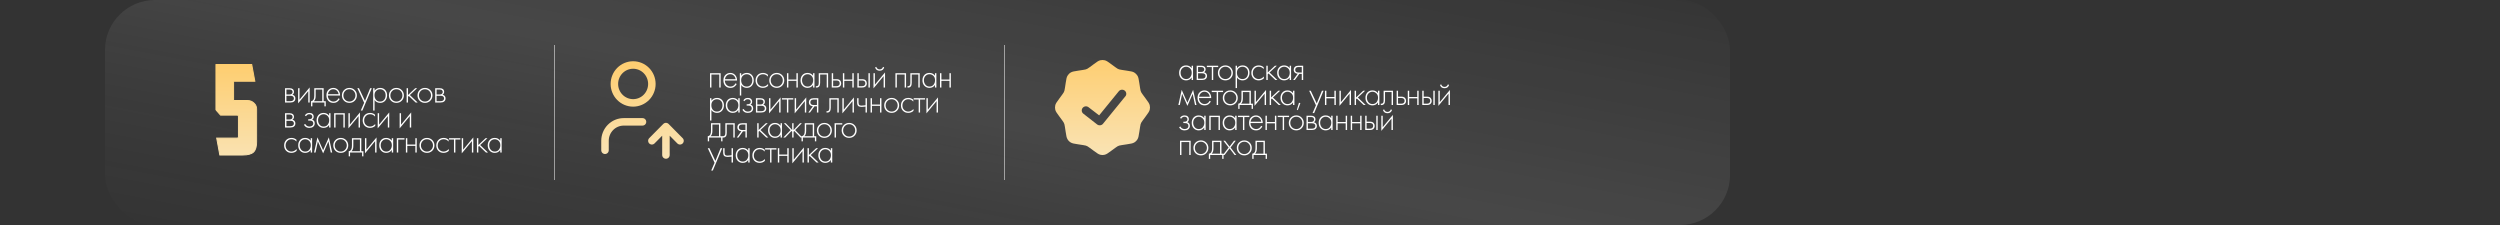
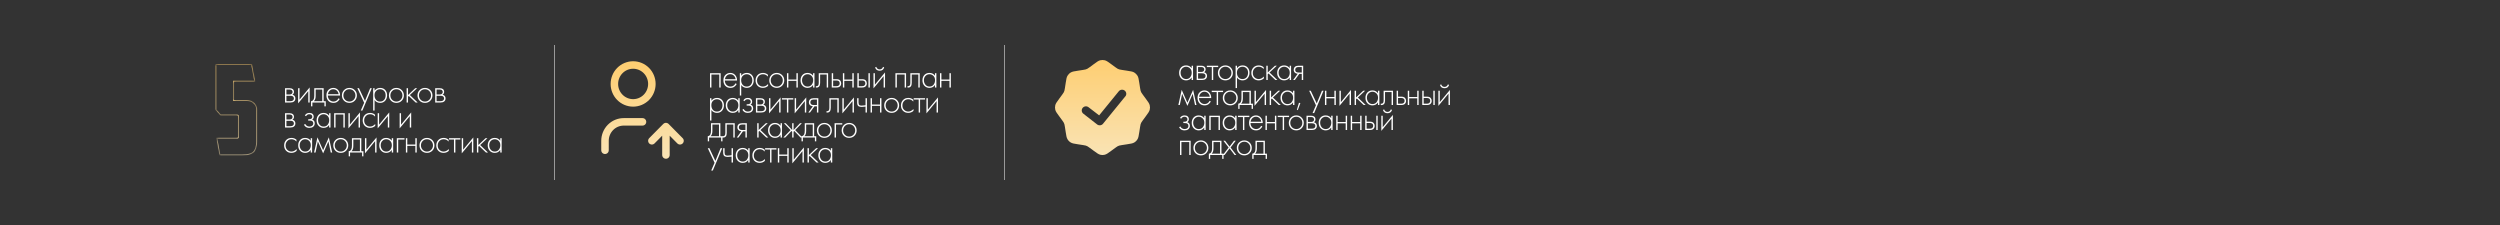
<svg xmlns="http://www.w3.org/2000/svg" width="1000" height="90" viewBox="0 0 1000 90" fill="none">
  <rect x="0" y="0" width="1000" height="90" fill="#333333" stroke="none" />
-   <rect x="42" width="650" height="90" rx="20" fill="url(#paint0_linear_12184_410)" fill-opacity="0.1" />
  <line x1="221.8" y1="72" x2="221.8" y2="18" stroke="white" stroke-opacity="0.5" stroke-width="0.4" />
  <line x1="401.8" y1="72" x2="401.8" y2="18" stroke="white" stroke-opacity="0.5" stroke-width="0.4" />
  <path d="M476.656 27.282V26.288H477.216V32H476.656V30.978C476.143 31.762 475.401 32.154 474.43 32.154C473.655 32.154 472.997 31.879 472.456 31.328C471.915 30.777 471.644 30.049 471.644 29.144C471.644 28.257 471.901 27.539 472.414 26.988C472.927 26.437 473.599 26.162 474.43 26.162C475.382 26.162 476.124 26.535 476.656 27.282ZM474.458 26.694C473.851 26.694 473.329 26.913 472.89 27.352C472.451 27.781 472.232 28.365 472.232 29.102C472.232 29.783 472.433 30.376 472.834 30.88C473.235 31.375 473.781 31.622 474.472 31.622C475.153 31.622 475.69 31.379 476.082 30.894C476.483 30.399 476.684 29.802 476.684 29.102C476.684 28.327 476.455 27.735 475.998 27.324C475.541 26.904 475.027 26.694 474.458 26.694ZM478.667 26.288H480.529C481.061 26.288 481.467 26.4 481.747 26.624C482.083 26.895 482.251 27.259 482.251 27.716C482.251 28.239 482.041 28.635 481.621 28.906C481.882 28.943 482.115 29.051 482.321 29.228C482.647 29.517 482.811 29.9 482.811 30.376C482.811 30.908 482.619 31.319 482.237 31.608C481.901 31.869 481.434 32 480.837 32H478.667V26.288ZM479.227 28.78H480.529C480.874 28.78 481.145 28.701 481.341 28.542C481.574 28.355 481.691 28.103 481.691 27.786C481.691 27.478 481.574 27.231 481.341 27.044C481.154 26.895 480.883 26.82 480.529 26.82H479.227V28.78ZM479.227 31.468H480.837C481.266 31.468 481.593 31.384 481.817 31.216C482.087 31.011 482.223 30.726 482.223 30.362C482.223 30.026 482.097 29.76 481.845 29.564C481.621 29.396 481.285 29.312 480.837 29.312H479.227V31.468ZM484.722 32V26.82H482.734V26.288H487.27V26.82H485.282V32H484.722ZM488.017 27.03C488.596 26.451 489.31 26.162 490.159 26.162C491.009 26.162 491.718 26.451 492.287 27.03C492.866 27.599 493.155 28.309 493.155 29.158C493.155 30.007 492.866 30.721 492.287 31.3C491.718 31.869 491.009 32.154 490.159 32.154C489.31 32.154 488.596 31.869 488.017 31.3C487.448 30.721 487.163 30.007 487.163 29.158C487.163 28.309 487.448 27.599 488.017 27.03ZM488.437 30.908C488.904 31.384 489.478 31.622 490.159 31.622C490.841 31.622 491.41 31.384 491.867 30.908C492.334 30.432 492.567 29.849 492.567 29.158C492.567 28.467 492.334 27.884 491.867 27.408C491.41 26.932 490.841 26.694 490.159 26.694C489.478 26.694 488.904 26.932 488.437 27.408C487.98 27.884 487.751 28.467 487.751 29.158C487.751 29.849 487.98 30.432 488.437 30.908ZM494.801 30.978V35.22H494.241V26.288H494.801V27.282C495.351 26.535 496.098 26.162 497.041 26.162C497.881 26.162 498.553 26.442 499.057 27.002C499.561 27.553 499.813 28.253 499.813 29.102C499.813 29.97 499.556 30.698 499.043 31.286C498.539 31.865 497.862 32.154 497.013 32.154C496.583 32.154 496.196 32.07 495.851 31.902C495.505 31.725 495.267 31.566 495.137 31.426C495.006 31.277 494.894 31.127 494.801 30.978ZM495.361 30.908C495.753 31.384 496.299 31.622 496.999 31.622C497.699 31.622 498.245 31.384 498.637 30.908C499.029 30.432 499.225 29.83 499.225 29.102C499.225 28.346 499.01 27.758 498.581 27.338C498.151 26.909 497.629 26.694 497.013 26.694C496.406 26.694 495.879 26.904 495.431 27.324C494.992 27.744 494.773 28.327 494.773 29.074C494.773 29.811 494.969 30.423 495.361 30.908ZM505.477 26.89V27.632C504.936 27.007 504.278 26.694 503.503 26.694C502.813 26.694 502.243 26.932 501.795 27.408C501.347 27.875 501.123 28.463 501.123 29.172C501.123 29.937 501.361 30.539 501.837 30.978C502.313 31.407 502.859 31.622 503.475 31.622C504.231 31.622 504.922 31.281 505.547 30.6V31.356C504.95 31.888 504.255 32.154 503.461 32.154C502.603 32.154 501.898 31.874 501.347 31.314C500.806 30.745 500.535 30.035 500.535 29.186C500.535 28.318 500.806 27.599 501.347 27.03C501.889 26.451 502.607 26.162 503.503 26.162C504.241 26.162 504.899 26.405 505.477 26.89ZM506.533 26.288H507.093V29.004L509.977 26.288H510.733L507.821 29.004L510.957 32H510.145L507.401 29.382L507.093 29.676V32H506.533V26.288ZM515.871 27.282V26.288H516.431V32H515.871V30.978C515.357 31.762 514.615 32.154 513.645 32.154C512.87 32.154 512.212 31.879 511.671 31.328C511.129 30.777 510.859 30.049 510.859 29.144C510.859 28.257 511.115 27.539 511.629 26.988C512.142 26.437 512.814 26.162 513.645 26.162C514.597 26.162 515.339 26.535 515.871 27.282ZM513.673 26.694C513.066 26.694 512.543 26.913 512.105 27.352C511.666 27.781 511.447 28.365 511.447 29.102C511.447 29.783 511.647 30.376 512.049 30.88C512.45 31.375 512.996 31.622 513.687 31.622C514.368 31.622 514.905 31.379 515.297 30.894C515.698 30.399 515.899 29.802 515.899 29.102C515.899 28.327 515.67 27.735 515.213 27.324C514.755 26.904 514.242 26.694 513.673 26.694ZM517.266 32L519.086 29.508C518.647 29.489 518.274 29.349 517.966 29.088C517.648 28.808 517.49 28.43 517.49 27.954C517.49 27.403 517.662 26.983 518.008 26.694C518.316 26.423 518.768 26.288 519.366 26.288H521.27V32H520.71V29.536H519.73L517.938 32H517.266ZM520.71 29.004V26.82H519.366C518.974 26.82 518.67 26.904 518.456 27.072C518.204 27.287 518.078 27.576 518.078 27.94C518.078 28.295 518.199 28.565 518.442 28.752C518.666 28.92 518.974 29.004 519.366 29.004H520.71ZM471.336 42L472.68 35.938L474.962 41.09L477.244 35.938L478.588 42H478L477.076 37.534L474.962 42.35L472.848 37.534L471.924 42H471.336ZM484.488 39.214H479.602C479.602 39.923 479.821 40.502 480.26 40.95C480.708 41.398 481.244 41.622 481.87 41.622C482.318 41.622 482.714 41.505 483.06 41.272C483.405 41.029 483.671 40.712 483.858 40.32L484.334 40.6C484.119 41.011 483.806 41.375 483.396 41.692C482.985 42 482.462 42.154 481.828 42.154C480.96 42.154 480.274 41.874 479.77 41.314C479.266 40.745 479.014 40.031 479.014 39.172C479.014 38.229 479.284 37.492 479.826 36.96C480.376 36.428 481.03 36.162 481.786 36.162C482.56 36.162 483.204 36.447 483.718 37.016C484.231 37.585 484.488 38.318 484.488 39.214ZM479.644 38.682H483.9C483.825 38.103 483.592 37.627 483.2 37.254C482.817 36.881 482.346 36.694 481.786 36.694C481.216 36.694 480.736 36.885 480.344 37.268C479.952 37.641 479.718 38.113 479.644 38.682ZM486.677 42V36.82H484.689V36.288H489.225V36.82H487.237V42H486.677ZM489.972 37.03C490.551 36.451 491.265 36.162 492.114 36.162C492.964 36.162 493.673 36.451 494.242 37.03C494.821 37.599 495.11 38.309 495.11 39.158C495.11 40.007 494.821 40.721 494.242 41.3C493.673 41.869 492.964 42.154 492.114 42.154C491.265 42.154 490.551 41.869 489.972 41.3C489.403 40.721 489.118 40.007 489.118 39.158C489.118 38.309 489.403 37.599 489.972 37.03ZM490.392 40.908C490.859 41.384 491.433 41.622 492.114 41.622C492.796 41.622 493.365 41.384 493.822 40.908C494.289 40.432 494.522 39.849 494.522 39.158C494.522 38.467 494.289 37.884 493.822 37.408C493.365 36.932 492.796 36.694 492.114 36.694C491.433 36.694 490.859 36.932 490.392 37.408C489.935 37.884 489.706 38.467 489.706 39.158C489.706 39.849 489.935 40.432 490.392 40.908ZM496.588 36.288H500.34V41.468H501.18V43.54H500.648V42H495.832V43.54H495.3V41.468C495.766 41.44 496.116 41.188 496.35 40.712C496.508 40.385 496.588 39.872 496.588 39.172V36.288ZM499.78 41.468V36.82H497.148V39.34C497.148 40.348 496.905 41.057 496.42 41.468H499.78ZM501.802 36.288H502.362V40.866L506.422 35.966V42H505.862V37.45L501.802 42.35V36.288ZM507.873 36.288H508.433V39.004L511.317 36.288H512.073L509.161 39.004L512.297 42H511.485L508.741 39.382L508.433 39.676V42H507.873V36.288ZM517.211 37.282V36.288H517.771V42H517.211V40.978C516.697 41.762 515.955 42.154 514.985 42.154C514.21 42.154 513.552 41.879 513.011 41.328C512.469 40.777 512.199 40.049 512.199 39.144C512.199 38.257 512.455 37.539 512.969 36.988C513.482 36.437 514.154 36.162 514.985 36.162C515.937 36.162 516.679 36.535 517.211 37.282ZM515.013 36.694C514.406 36.694 513.883 36.913 513.445 37.352C513.006 37.781 512.787 38.365 512.787 39.102C512.787 39.783 512.987 40.376 513.389 40.88C513.79 41.375 514.336 41.622 515.027 41.622C515.708 41.622 516.245 41.379 516.637 40.894C517.038 40.399 517.239 39.802 517.239 39.102C517.239 38.327 517.01 37.735 516.553 37.324C516.095 36.904 515.582 36.694 515.013 36.694ZM518.745 43.918L519.585 41.09L520.145 41.258L519.109 44.058L518.745 43.918ZM525.03 45.22L526.374 42.098L523.658 36.288H524.302L526.696 41.37L528.782 36.288H529.426L525.674 45.22H525.03ZM529.983 42V36.288H530.543V38.808H533.763V36.288H534.323V42H533.763V39.34H530.543V42H529.983ZM535.78 36.288H536.34V40.866L540.4 35.966V42H539.84V37.45L535.78 42.35V36.288ZM541.851 36.288H542.411V39.004L545.295 36.288H546.051L543.139 39.004L546.275 42H545.463L542.719 39.382L542.411 39.676V42H541.851V36.288ZM551.189 37.282V36.288H551.749V42H551.189V40.978C550.676 41.762 549.934 42.154 548.963 42.154C548.188 42.154 547.53 41.879 546.989 41.328C546.448 40.777 546.177 40.049 546.177 39.144C546.177 38.257 546.434 37.539 546.947 36.988C547.46 36.437 548.132 36.162 548.963 36.162C549.915 36.162 550.657 36.535 551.189 37.282ZM548.991 36.694C548.384 36.694 547.862 36.913 547.423 37.352C546.984 37.781 546.765 38.365 546.765 39.102C546.765 39.783 546.966 40.376 547.367 40.88C547.768 41.375 548.314 41.622 549.005 41.622C549.686 41.622 550.223 41.379 550.615 40.894C551.016 40.399 551.217 39.802 551.217 39.102C551.217 38.327 550.988 37.735 550.531 37.324C550.074 36.904 549.56 36.694 548.991 36.694ZM557.204 36.288V42H556.644V36.82H554.012V40.124C554.012 40.749 553.9 41.211 553.676 41.51C553.424 41.855 553.06 42.028 552.584 42.028C552.528 42.028 552.434 42.019 552.304 42V41.468C552.397 41.487 552.467 41.496 552.514 41.496C552.831 41.496 553.078 41.37 553.256 41.118C553.386 40.913 553.452 40.581 553.452 40.124V36.288H557.204ZM558.655 36.288H559.215V38.668H560.573C561.227 38.668 561.712 38.845 562.029 39.2C562.3 39.499 562.435 39.877 562.435 40.334C562.435 40.847 562.267 41.258 561.931 41.566C561.623 41.855 561.166 42 560.559 42H558.655V36.288ZM559.215 41.468H560.559C560.951 41.468 561.25 41.379 561.455 41.202C561.717 40.987 561.847 40.698 561.847 40.334C561.847 39.951 561.712 39.657 561.441 39.452C561.217 39.284 560.914 39.2 560.531 39.2H559.215V41.468ZM563.113 42V36.288H563.673V38.808H566.893V36.288H567.453V42H566.893V39.34H563.673V42H563.113ZM568.91 36.288H569.47V38.668H570.828C571.482 38.668 571.967 38.845 572.284 39.2C572.555 39.499 572.69 39.877 572.69 40.334C572.69 40.847 572.522 41.258 572.186 41.566C571.878 41.855 571.421 42 570.814 42H568.91V36.288ZM569.47 41.468H570.814C571.206 41.468 571.505 41.379 571.71 41.202C571.972 40.987 572.102 40.698 572.102 40.334C572.102 39.951 571.967 39.657 571.696 39.452C571.472 39.284 571.169 39.2 570.786 39.2H569.47V41.468ZM573.334 36.288H573.894V42H573.334V36.288ZM575.35 36.288H575.91V40.866L579.97 35.966V42H579.41V37.45L575.35 42.35V36.288ZM575.994 33.978L576.47 33.74C576.545 34.029 576.699 34.272 576.932 34.468C577.175 34.664 577.469 34.762 577.814 34.762C578.16 34.762 578.449 34.664 578.682 34.468C578.925 34.272 579.084 34.029 579.158 33.74L579.634 33.978C579.354 34.855 578.748 35.294 577.814 35.294C576.881 35.294 576.274 34.855 575.994 33.978ZM472.47 47.492L472.008 47.17C472.4 46.498 473.002 46.162 473.814 46.162C474.365 46.162 474.785 46.297 475.074 46.568C475.382 46.839 475.536 47.207 475.536 47.674C475.536 48.234 475.317 48.631 474.878 48.864C475.13 48.92 475.354 49.046 475.55 49.242C475.821 49.513 475.956 49.877 475.956 50.334C475.956 50.922 475.732 51.389 475.284 51.734C474.911 52.014 474.425 52.154 473.828 52.154C473.212 52.154 472.713 52.009 472.33 51.72C472.022 51.468 471.793 51.193 471.644 50.894L472.148 50.572C472.288 50.88 472.489 51.123 472.75 51.3C473.039 51.515 473.399 51.622 473.828 51.622C474.304 51.622 474.668 51.515 474.92 51.3C475.219 51.057 475.368 50.731 475.368 50.32C475.368 49.956 475.237 49.676 474.976 49.48C474.752 49.312 474.402 49.228 473.926 49.228H473.338V48.696H473.772C474.136 48.696 474.421 48.617 474.626 48.458C474.859 48.271 474.976 48.029 474.976 47.73C474.976 47.431 474.878 47.184 474.682 46.988C474.467 46.792 474.173 46.694 473.8 46.694C473.203 46.694 472.759 46.96 472.47 47.492ZM481.701 47.282V46.288H482.261V52H481.701V50.978C481.188 51.762 480.446 52.154 479.475 52.154C478.701 52.154 478.043 51.879 477.501 51.328C476.96 50.777 476.689 50.049 476.689 49.144C476.689 48.257 476.946 47.539 477.459 46.988C477.973 46.437 478.645 46.162 479.475 46.162C480.427 46.162 481.169 46.535 481.701 47.282ZM479.503 46.694C478.897 46.694 478.374 46.913 477.935 47.352C477.497 47.781 477.277 48.365 477.277 49.102C477.277 49.783 477.478 50.376 477.879 50.88C478.281 51.375 478.827 51.622 479.517 51.622C480.199 51.622 480.735 51.379 481.127 50.894C481.529 50.399 481.729 49.802 481.729 49.102C481.729 48.327 481.501 47.735 481.043 47.324C480.586 46.904 480.073 46.694 479.503 46.694ZM483.712 52V46.288H487.968V52H487.408V46.82H484.272V52H483.712ZM494.076 47.282V46.288H494.636V52H494.076V50.978C493.562 51.762 492.82 52.154 491.85 52.154C491.075 52.154 490.417 51.879 489.876 51.328C489.334 50.777 489.064 50.049 489.064 49.144C489.064 48.257 489.32 47.539 489.834 46.988C490.347 46.437 491.019 46.162 491.85 46.162C492.802 46.162 493.544 46.535 494.076 47.282ZM491.878 46.694C491.271 46.694 490.748 46.913 490.31 47.352C489.871 47.781 489.652 48.365 489.652 49.102C489.652 49.783 489.852 50.376 490.254 50.88C490.655 51.375 491.201 51.622 491.892 51.622C492.573 51.622 493.11 51.379 493.502 50.894C493.903 50.399 494.104 49.802 494.104 49.102C494.104 48.327 493.875 47.735 493.418 47.324C492.96 46.904 492.447 46.694 491.878 46.694ZM497.178 52V46.82H495.19V46.288H499.726V46.82H497.738V52H497.178ZM505.093 49.214H500.207C500.207 49.923 500.427 50.502 500.865 50.95C501.313 51.398 501.85 51.622 502.475 51.622C502.923 51.622 503.32 51.505 503.665 51.272C504.011 51.029 504.277 50.712 504.463 50.32L504.939 50.6C504.725 51.011 504.412 51.375 504.001 51.692C503.591 52 503.068 52.154 502.433 52.154C501.565 52.154 500.879 51.874 500.375 51.314C499.871 50.745 499.619 50.031 499.619 49.172C499.619 48.229 499.89 47.492 500.431 46.96C500.982 46.428 501.635 46.162 502.391 46.162C503.166 46.162 503.81 46.447 504.323 47.016C504.837 47.585 505.093 48.318 505.093 49.214ZM500.249 48.682H504.505C504.431 48.103 504.197 47.627 503.805 47.254C503.423 46.881 502.951 46.694 502.391 46.694C501.822 46.694 501.341 46.885 500.949 47.268C500.557 47.641 500.324 48.113 500.249 48.682ZM506.191 52V46.288H506.751V48.808H509.971V46.288H510.531V52H509.971V49.34H506.751V52H506.191ZM513.08 52V46.82H511.092V46.288H515.628V46.82H513.64V52H513.08ZM516.375 47.03C516.954 46.451 517.668 46.162 518.517 46.162C519.367 46.162 520.076 46.451 520.645 47.03C521.224 47.599 521.513 48.309 521.513 49.158C521.513 50.007 521.224 50.721 520.645 51.3C520.076 51.869 519.367 52.154 518.517 52.154C517.668 52.154 516.954 51.869 516.375 51.3C515.806 50.721 515.521 50.007 515.521 49.158C515.521 48.309 515.806 47.599 516.375 47.03ZM516.795 50.908C517.262 51.384 517.836 51.622 518.517 51.622C519.199 51.622 519.768 51.384 520.225 50.908C520.692 50.432 520.925 49.849 520.925 49.158C520.925 48.467 520.692 47.884 520.225 47.408C519.768 46.932 519.199 46.694 518.517 46.694C517.836 46.694 517.262 46.932 516.795 47.408C516.338 47.884 516.109 48.467 516.109 49.158C516.109 49.849 516.338 50.432 516.795 50.908ZM522.599 46.288H524.461C524.993 46.288 525.399 46.4 525.679 46.624C526.015 46.895 526.183 47.259 526.183 47.716C526.183 48.239 525.973 48.635 525.553 48.906C525.814 48.943 526.048 49.051 526.253 49.228C526.58 49.517 526.743 49.9 526.743 50.376C526.743 50.908 526.552 51.319 526.169 51.608C525.833 51.869 525.366 52 524.769 52H522.599V46.288ZM523.159 48.78H524.461C524.806 48.78 525.077 48.701 525.273 48.542C525.506 48.355 525.623 48.103 525.623 47.786C525.623 47.478 525.506 47.231 525.273 47.044C525.086 46.895 524.816 46.82 524.461 46.82H523.159V48.78ZM523.159 51.468H524.769C525.198 51.468 525.525 51.384 525.749 51.216C526.02 51.011 526.155 50.726 526.155 50.362C526.155 50.026 526.029 49.76 525.777 49.564C525.553 49.396 525.217 49.312 524.769 49.312H523.159V51.468ZM532.484 47.282V46.288H533.044V52H532.484V50.978C531.97 51.762 531.228 52.154 530.258 52.154C529.483 52.154 528.825 51.879 528.284 51.328C527.742 50.777 527.472 50.049 527.472 49.144C527.472 48.257 527.728 47.539 528.242 46.988C528.755 46.437 529.427 46.162 530.258 46.162C531.21 46.162 531.952 46.535 532.484 47.282ZM530.286 46.694C529.679 46.694 529.156 46.913 528.718 47.352C528.279 47.781 528.06 48.365 528.06 49.102C528.06 49.783 528.26 50.376 528.662 50.88C529.063 51.375 529.609 51.622 530.3 51.622C530.981 51.622 531.518 51.379 531.91 50.894C532.311 50.399 532.512 49.802 532.512 49.102C532.512 48.327 532.283 47.735 531.826 47.324C531.368 46.904 530.855 46.694 530.286 46.694ZM534.494 52V46.288H535.054V48.808H538.274V46.288H538.834V52H538.274V49.34H535.054V52H534.494ZM540.292 52V46.288H540.852V48.808H544.072V46.288H544.632V52H544.072V49.34H540.852V52H540.292ZM546.089 46.288H546.649V48.668H548.007C548.661 48.668 549.146 48.845 549.463 49.2C549.734 49.499 549.869 49.877 549.869 50.334C549.869 50.847 549.701 51.258 549.365 51.566C549.057 51.855 548.6 52 547.993 52H546.089V46.288ZM546.649 51.468H547.993C548.385 51.468 548.684 51.379 548.889 51.202C549.151 50.987 549.281 50.698 549.281 50.334C549.281 49.951 549.146 49.657 548.875 49.452C548.651 49.284 548.348 49.2 547.965 49.2H546.649V51.468ZM550.513 46.288H551.073V52H550.513V46.288ZM552.529 46.288H553.089V50.866L557.149 45.966V52H556.589V47.45L552.529 52.35V46.288ZM553.173 43.978L553.649 43.74C553.724 44.029 553.878 44.272 554.111 44.468C554.354 44.664 554.648 44.762 554.993 44.762C555.339 44.762 555.628 44.664 555.861 44.468C556.104 44.272 556.263 44.029 556.337 43.74L556.813 43.978C556.533 44.855 555.927 45.294 554.993 45.294C554.06 45.294 553.453 44.855 553.173 43.978ZM472.008 62V56.288H476.264V62H475.704V56.82H472.568V62H472.008ZM478.213 57.03C478.792 56.451 479.506 56.162 480.355 56.162C481.205 56.162 481.914 56.451 482.483 57.03C483.062 57.599 483.351 58.309 483.351 59.158C483.351 60.007 483.062 60.721 482.483 61.3C481.914 61.869 481.205 62.154 480.355 62.154C479.506 62.154 478.792 61.869 478.213 61.3C477.644 60.721 477.359 60.007 477.359 59.158C477.359 58.309 477.644 57.599 478.213 57.03ZM478.633 60.908C479.1 61.384 479.674 61.622 480.355 61.622C481.037 61.622 481.606 61.384 482.063 60.908C482.53 60.432 482.763 59.849 482.763 59.158C482.763 58.467 482.53 57.884 482.063 57.408C481.606 56.932 481.037 56.694 480.355 56.694C479.674 56.694 479.1 56.932 478.633 57.408C478.176 57.884 477.947 58.467 477.947 59.158C477.947 59.849 478.176 60.432 478.633 60.908ZM484.829 56.288H488.581V61.468H489.421V63.54H488.889V62H484.073V63.54H483.541V61.468C484.007 61.44 484.357 61.188 484.591 60.712C484.749 60.385 484.829 59.872 484.829 59.172V56.288ZM488.021 61.468V56.82H485.389V59.34C485.389 60.348 485.146 61.057 484.661 61.468H488.021ZM489.147 62L491.457 59.004L489.343 56.288H490.029L491.835 58.64L493.613 56.288H494.299L492.227 59.004L494.523 62H493.837L491.835 59.368L489.833 62H489.147ZM495.578 57.03C496.157 56.451 496.871 56.162 497.72 56.162C498.57 56.162 499.279 56.451 499.848 57.03C500.427 57.599 500.716 58.309 500.716 59.158C500.716 60.007 500.427 60.721 499.848 61.3C499.279 61.869 498.57 62.154 497.72 62.154C496.871 62.154 496.157 61.869 495.578 61.3C495.009 60.721 494.724 60.007 494.724 59.158C494.724 58.309 495.009 57.599 495.578 57.03ZM495.998 60.908C496.465 61.384 497.039 61.622 497.72 61.622C498.402 61.622 498.971 61.384 499.428 60.908C499.895 60.432 500.128 59.849 500.128 59.158C500.128 58.467 499.895 57.884 499.428 57.408C498.971 56.932 498.402 56.694 497.72 56.694C497.039 56.694 496.465 56.932 495.998 57.408C495.541 57.884 495.312 58.467 495.312 59.158C495.312 59.849 495.541 60.432 495.998 60.908ZM502.194 56.288H505.946V61.468H506.786V63.54H506.254V62H501.438V63.54H500.906V61.468C501.372 61.44 501.722 61.188 501.956 60.712C502.114 60.385 502.194 59.872 502.194 59.172V56.288ZM505.386 61.468V56.82H502.754V59.34C502.754 60.348 502.511 61.057 502.026 61.468H505.386Z" fill="white" />
  <path fill-rule="evenodd" clip-rule="evenodd" d="M437.473 25.695L435.864 26.876C435.581 27.102 435.28 27.307 434.966 27.487C434.754 27.6 434.532 27.692 434.302 27.763C434.043 27.841 433.775 27.882 433.235 27.965L431.262 28.267C429.705 28.505 428.925 28.626 428.314 28.989C427.767 29.31 427.313 29.767 426.99 30.313C426.626 30.931 426.507 31.711 426.267 33.261L425.965 35.233C425.882 35.773 425.842 36.044 425.763 36.303C425.692 36.533 425.6 36.753 425.488 36.964C425.359 37.202 425.2 37.422 424.877 37.862L423.695 39.471C422.763 40.741 422.297 41.375 422.117 42.062C421.961 42.676 421.961 43.319 422.117 43.933C422.295 44.627 422.763 45.264 423.695 46.524L424.877 48.133C425.2 48.572 425.362 48.794 425.488 49.031C425.599 49.243 425.691 49.465 425.763 49.697C425.842 49.953 425.882 50.222 425.965 50.762L426.267 52.734C426.505 54.291 426.626 55.068 426.99 55.682C427.311 56.228 427.767 56.685 428.314 57.006C428.932 57.369 429.712 57.488 431.262 57.728L433.235 58.03C433.775 58.113 434.046 58.156 434.302 58.234C434.532 58.304 434.753 58.396 434.966 58.51C435.203 58.636 435.424 58.795 435.864 59.121L437.473 60.302C438.743 61.234 439.378 61.7 440.065 61.881C440.678 62.04 441.322 62.04 441.935 61.881C442.63 61.7 443.267 61.234 444.527 60.302L446.136 59.121C446.576 58.798 446.797 58.636 447.034 58.51C447.247 58.396 447.468 58.304 447.698 58.234C447.957 58.156 448.225 58.116 448.765 58.03L450.738 57.728C452.295 57.49 453.073 57.372 453.686 57.006C454.233 56.685 454.689 56.228 455.01 55.682C455.374 55.064 455.493 54.284 455.733 52.734L456.035 50.762C456.118 50.222 456.158 49.953 456.237 49.694C456.308 49.465 456.4 49.243 456.512 49.031C456.641 48.794 456.8 48.572 457.123 48.133L458.305 46.524C459.237 45.254 459.703 44.622 459.883 43.933C460.039 43.319 460.039 42.676 459.883 42.062C459.705 41.368 459.237 40.731 458.305 39.471L457.123 37.862C456.897 37.579 456.693 37.278 456.512 36.964C456.4 36.752 456.307 36.53 456.237 36.301C456.142 35.951 456.075 35.594 456.035 35.233L455.733 33.261C455.495 31.704 455.374 30.924 455.01 30.313C454.686 29.769 454.231 29.314 453.686 28.989C453.068 28.626 452.288 28.507 450.738 28.267L448.765 27.965C448.405 27.925 448.048 27.857 447.698 27.763C447.468 27.694 447.246 27.601 447.034 27.487C446.72 27.307 446.419 27.102 446.136 26.876L444.527 25.695C443.257 24.763 442.622 24.297 441.935 24.117C441.322 23.961 440.678 23.961 440.065 24.117C439.37 24.297 438.733 24.763 437.473 25.695ZM450.144 38.554C450.281 38.386 450.384 38.193 450.445 37.984C450.507 37.776 450.526 37.558 450.502 37.342C450.477 37.127 450.41 36.918 450.303 36.729C450.197 36.54 450.054 36.374 449.882 36.241C449.533 35.968 449.092 35.842 448.651 35.89C448.211 35.938 447.806 36.156 447.524 36.498L439.656 46.148L435.448 42.916C435.104 42.636 434.665 42.501 434.224 42.541C433.782 42.58 433.374 42.791 433.085 43.127C432.944 43.292 432.838 43.483 432.772 43.69C432.706 43.897 432.683 44.115 432.703 44.331C432.723 44.547 432.786 44.757 432.888 44.948C432.991 45.139 433.13 45.308 433.299 45.444L438.814 49.747C439.162 50.03 439.609 50.164 440.055 50.119C440.502 50.075 440.913 49.855 441.198 49.509L450.137 38.528L450.144 38.554Z" fill="url(#paint1_linear_12184_410)" />
  <mask id="path-6-outside-1_12184_410" maskUnits="userSpaceOnUse" x="86" y="25" width="17" height="38" fill="black">
-     <rect fill="white" x="86" y="25" width="17" height="38" />
    <path d="M87.932 62L86.682 55.25H94.782C95.182 55.25 95.382 55.067 95.382 54.7V46.55C95.382 46.217 95.215 46.05 94.882 46.05H88.232L86.332 43.9V25.8H100.682L101.932 32.5H93.432V40.2H98.882C99.982 40.2 100.882 40.55 101.582 41.25C102.315 41.917 102.682 42.733 102.682 43.7V56.55C102.682 58.55 102.265 59.967 101.432 60.8C100.599 61.6 99.149 62 97.082 62H87.932Z" />
  </mask>
-   <path d="M87.932 62L86.682 55.25H94.782C95.182 55.25 95.382 55.067 95.382 54.7V46.55C95.382 46.217 95.215 46.05 94.882 46.05H88.232L86.332 43.9V25.8H100.682L101.932 32.5H93.432V40.2H98.882C99.982 40.2 100.882 40.55 101.582 41.25C102.315 41.917 102.682 42.733 102.682 43.7V56.55C102.682 58.55 102.265 59.967 101.432 60.8C100.599 61.6 99.149 62 97.082 62H87.932Z" fill="url(#paint2_linear_12184_410)" />
  <path d="M87.932 62L87.735 62.036L87.766 62.2H87.932V62ZM86.682 55.25V55.05H86.442L86.485 55.286L86.682 55.25ZM88.232 46.05L88.082 46.182L88.142 46.25H88.232V46.05ZM86.332 43.9H86.132V43.976L86.182 44.032L86.332 43.9ZM86.332 25.8V25.6H86.132V25.8H86.332ZM100.682 25.8L100.879 25.763L100.848 25.6H100.682V25.8ZM101.932 32.5V32.7H102.173L102.129 32.463L101.932 32.5ZM93.432 32.5V32.3H93.232V32.5H93.432ZM93.432 40.2H93.232V40.4H93.432V40.2ZM101.582 41.25L101.44 41.392L101.447 41.398L101.582 41.25ZM101.432 60.8L101.571 60.944L101.573 60.941L101.432 60.8ZM87.932 62L88.129 61.964L86.879 55.214L86.682 55.25L86.485 55.286L87.735 62.036L87.932 62ZM86.682 55.25V55.45H94.782V55.25V55.05H86.682V55.25ZM94.782 55.25V55.45C95.009 55.45 95.216 55.398 95.367 55.26C95.522 55.118 95.582 54.919 95.582 54.7H95.382H95.182C95.182 54.848 95.142 54.923 95.097 54.965C95.048 55.01 94.955 55.05 94.782 55.05V55.25ZM95.382 54.7H95.582V46.55H95.382H95.182V54.7H95.382ZM95.382 46.55H95.582C95.582 46.352 95.532 46.168 95.398 46.034C95.264 45.9 95.079 45.85 94.882 45.85V46.05V46.25C95.018 46.25 95.083 46.284 95.116 46.316C95.148 46.349 95.182 46.414 95.182 46.55H95.382ZM94.882 46.05V45.85H88.232V46.05V46.25H94.882V46.05ZM88.232 46.05L88.382 45.918L86.482 43.768L86.332 43.9L86.182 44.032L88.082 46.182L88.232 46.05ZM86.332 43.9H86.532V25.8H86.332H86.132V43.9H86.332ZM86.332 25.8V26H100.682V25.8V25.6H86.332V25.8ZM100.682 25.8L100.485 25.837L101.735 32.537L101.932 32.5L102.129 32.463L100.879 25.763L100.682 25.8ZM101.932 32.5V32.3H93.432V32.5V32.7H101.932V32.5ZM93.432 32.5H93.232V40.2H93.432H93.632V32.5H93.432ZM93.432 40.2V40.4H98.882V40.2V40H93.432V40.2ZM98.882 40.2V40.4C99.935 40.4 100.782 40.733 101.441 41.391L101.582 41.25L101.723 41.109C100.982 40.367 100.029 40 98.882 40V40.2ZM101.582 41.25L101.447 41.398C102.14 42.028 102.482 42.791 102.482 43.7H102.682H102.882C102.882 42.675 102.49 41.806 101.717 41.102L101.582 41.25ZM102.682 43.7H102.482V56.55H102.682H102.882V43.7H102.682ZM102.682 56.55H102.482C102.482 58.532 102.068 59.882 101.291 60.659L101.432 60.8L101.573 60.941C102.463 60.052 102.882 58.568 102.882 56.55H102.682ZM101.432 60.8L101.294 60.656C100.518 61.401 99.134 61.8 97.082 61.8V62V62.2C99.163 62.2 100.68 61.799 101.571 60.944L101.432 60.8ZM97.082 62V61.8H87.932V62V62.2H97.082V62Z" fill="url(#paint3_linear_12184_410)" mask="url(#path-6-outside-1_12184_410)" />
  <path d="M114.008 35.288H115.87C116.402 35.288 116.808 35.4 117.088 35.624C117.424 35.895 117.592 36.259 117.592 36.716C117.592 37.239 117.382 37.635 116.962 37.906C117.223 37.943 117.457 38.051 117.662 38.228C117.989 38.517 118.152 38.9 118.152 39.376C118.152 39.908 117.961 40.319 117.578 40.608C117.242 40.869 116.775 41 116.178 41H114.008V35.288ZM114.568 37.78H115.87C116.215 37.78 116.486 37.701 116.682 37.542C116.915 37.355 117.032 37.103 117.032 36.786C117.032 36.478 116.915 36.231 116.682 36.044C116.495 35.895 116.225 35.82 115.87 35.82H114.568V37.78ZM114.568 40.468H116.178C116.607 40.468 116.934 40.384 117.158 40.216C117.429 40.011 117.564 39.726 117.564 39.362C117.564 39.026 117.438 38.76 117.186 38.564C116.962 38.396 116.626 38.312 116.178 38.312H114.568V40.468ZM119.245 35.288H119.805V39.866L123.865 34.966V41H123.305V36.45L119.245 41.35V35.288ZM125.708 35.288H129.46V40.468H130.3V42.54H129.768V41H124.952V42.54H124.42V40.468C124.886 40.44 125.236 40.188 125.47 39.712C125.628 39.385 125.708 38.872 125.708 38.172V35.288ZM128.9 40.468V35.82H126.268V38.34C126.268 39.348 126.025 40.057 125.54 40.468H128.9ZM136.032 38.214H131.146C131.146 38.923 131.365 39.502 131.804 39.95C132.252 40.398 132.788 40.622 133.414 40.622C133.862 40.622 134.258 40.505 134.604 40.272C134.949 40.029 135.215 39.712 135.402 39.32L135.878 39.6C135.663 40.011 135.35 40.375 134.94 40.692C134.529 41 134.006 41.154 133.372 41.154C132.504 41.154 131.818 40.874 131.314 40.314C130.81 39.745 130.558 39.031 130.558 38.172C130.558 37.229 130.828 36.492 131.37 35.96C131.92 35.428 132.574 35.162 133.33 35.162C134.104 35.162 134.748 35.447 135.262 36.016C135.775 36.585 136.032 37.318 136.032 38.214ZM131.188 37.682H135.444C135.369 37.103 135.136 36.627 134.744 36.254C134.361 35.881 133.89 35.694 133.33 35.694C132.76 35.694 132.28 35.885 131.888 36.268C131.496 36.641 131.262 37.113 131.188 37.682ZM137.619 36.03C138.198 35.451 138.912 35.162 139.761 35.162C140.611 35.162 141.32 35.451 141.889 36.03C142.468 36.599 142.757 37.309 142.757 38.158C142.757 39.007 142.468 39.721 141.889 40.3C141.32 40.869 140.611 41.154 139.761 41.154C138.912 41.154 138.198 40.869 137.619 40.3C137.05 39.721 136.765 39.007 136.765 38.158C136.765 37.309 137.05 36.599 137.619 36.03ZM138.039 39.908C138.506 40.384 139.08 40.622 139.761 40.622C140.443 40.622 141.012 40.384 141.469 39.908C141.936 39.432 142.169 38.849 142.169 38.158C142.169 37.467 141.936 36.884 141.469 36.408C141.012 35.932 140.443 35.694 139.761 35.694C139.08 35.694 138.506 35.932 138.039 36.408C137.582 36.884 137.353 37.467 137.353 38.158C137.353 38.849 137.582 39.432 138.039 39.908ZM144.319 44.22L145.663 41.098L142.947 35.288H143.591L145.985 40.37L148.071 35.288H148.715L144.963 44.22H144.319ZM149.831 39.978V44.22H149.271V35.288H149.831V36.282C150.382 35.535 151.128 35.162 152.071 35.162C152.911 35.162 153.583 35.442 154.087 36.002C154.591 36.553 154.843 37.253 154.843 38.102C154.843 38.97 154.586 39.698 154.073 40.286C153.569 40.865 152.892 41.154 152.043 41.154C151.614 41.154 151.226 41.07 150.881 40.902C150.536 40.725 150.298 40.566 150.167 40.426C150.036 40.277 149.924 40.127 149.831 39.978ZM150.391 39.908C150.783 40.384 151.329 40.622 152.029 40.622C152.729 40.622 153.275 40.384 153.667 39.908C154.059 39.432 154.255 38.83 154.255 38.102C154.255 37.346 154.04 36.758 153.611 36.338C153.182 35.909 152.659 35.694 152.043 35.694C151.436 35.694 150.909 35.904 150.461 36.324C150.022 36.744 149.803 37.327 149.803 38.074C149.803 38.811 149.999 39.423 150.391 39.908ZM156.42 36.03C156.998 35.451 157.712 35.162 158.562 35.162C159.411 35.162 160.12 35.451 160.69 36.03C161.268 36.599 161.558 37.309 161.558 38.158C161.558 39.007 161.268 39.721 160.69 40.3C160.12 40.869 159.411 41.154 158.562 41.154C157.712 41.154 156.998 40.869 156.42 40.3C155.85 39.721 155.566 39.007 155.566 38.158C155.566 37.309 155.85 36.599 156.42 36.03ZM156.84 39.908C157.306 40.384 157.88 40.622 158.562 40.622C159.243 40.622 159.812 40.384 160.27 39.908C160.736 39.432 160.97 38.849 160.97 38.158C160.97 37.467 160.736 36.884 160.27 36.408C159.812 35.932 159.243 35.694 158.562 35.694C157.88 35.694 157.306 35.932 156.84 36.408C156.382 36.884 156.154 37.467 156.154 38.158C156.154 38.849 156.382 39.432 156.84 39.908ZM162.643 35.288H163.203V38.004L166.087 35.288H166.843L163.931 38.004L167.067 41H166.255L163.511 38.382L163.203 38.676V41H162.643V35.288ZM167.851 36.03C168.429 35.451 169.143 35.162 169.993 35.162C170.842 35.162 171.551 35.451 172.121 36.03C172.699 36.599 172.989 37.309 172.989 38.158C172.989 39.007 172.699 39.721 172.121 40.3C171.551 40.869 170.842 41.154 169.993 41.154C169.143 41.154 168.429 40.869 167.851 40.3C167.281 39.721 166.997 39.007 166.997 38.158C166.997 37.309 167.281 36.599 167.851 36.03ZM168.271 39.908C168.737 40.384 169.311 40.622 169.993 40.622C170.674 40.622 171.243 40.384 171.701 39.908C172.167 39.432 172.401 38.849 172.401 38.158C172.401 37.467 172.167 36.884 171.701 36.408C171.243 35.932 170.674 35.694 169.993 35.694C169.311 35.694 168.737 35.932 168.271 36.408C167.813 36.884 167.585 37.467 167.585 38.158C167.585 38.849 167.813 39.432 168.271 39.908ZM174.074 35.288H175.936C176.468 35.288 176.874 35.4 177.154 35.624C177.49 35.895 177.658 36.259 177.658 36.716C177.658 37.239 177.448 37.635 177.028 37.906C177.289 37.943 177.523 38.051 177.728 38.228C178.055 38.517 178.218 38.9 178.218 39.376C178.218 39.908 178.027 40.319 177.644 40.608C177.308 40.869 176.841 41 176.244 41H174.074V35.288ZM174.634 37.78H175.936C176.281 37.78 176.552 37.701 176.748 37.542C176.981 37.355 177.098 37.103 177.098 36.786C177.098 36.478 176.981 36.231 176.748 36.044C176.561 35.895 176.291 35.82 175.936 35.82H174.634V37.78ZM174.634 40.468H176.244C176.673 40.468 177 40.384 177.224 40.216C177.495 40.011 177.63 39.726 177.63 39.362C177.63 39.026 177.504 38.76 177.252 38.564C177.028 38.396 176.692 38.312 176.244 38.312H174.634V40.468ZM114.008 45.288H115.87C116.402 45.288 116.808 45.4 117.088 45.624C117.424 45.895 117.592 46.259 117.592 46.716C117.592 47.239 117.382 47.635 116.962 47.906C117.223 47.943 117.457 48.051 117.662 48.228C117.989 48.517 118.152 48.9 118.152 49.376C118.152 49.908 117.961 50.319 117.578 50.608C117.242 50.869 116.775 51 116.178 51H114.008V45.288ZM114.568 47.78H115.87C116.215 47.78 116.486 47.701 116.682 47.542C116.915 47.355 117.032 47.103 117.032 46.786C117.032 46.478 116.915 46.231 116.682 46.044C116.495 45.895 116.225 45.82 115.87 45.82H114.568V47.78ZM114.568 50.468H116.178C116.607 50.468 116.934 50.384 117.158 50.216C117.429 50.011 117.564 49.726 117.564 49.362C117.564 49.026 117.438 48.76 117.186 48.564C116.962 48.396 116.626 48.312 116.178 48.312H114.568V50.468ZM122.414 46.492L121.952 46.17C122.344 45.498 122.946 45.162 123.758 45.162C124.309 45.162 124.729 45.297 125.018 45.568C125.326 45.839 125.48 46.207 125.48 46.674C125.48 47.234 125.261 47.631 124.822 47.864C125.074 47.92 125.298 48.046 125.494 48.242C125.765 48.513 125.9 48.877 125.9 49.334C125.9 49.922 125.676 50.389 125.228 50.734C124.855 51.014 124.37 51.154 123.772 51.154C123.156 51.154 122.657 51.009 122.274 50.72C121.966 50.468 121.738 50.193 121.588 49.894L122.092 49.572C122.232 49.88 122.433 50.123 122.694 50.3C122.984 50.515 123.343 50.622 123.772 50.622C124.248 50.622 124.612 50.515 124.864 50.3C125.163 50.057 125.312 49.731 125.312 49.32C125.312 48.956 125.182 48.676 124.92 48.48C124.696 48.312 124.346 48.228 123.87 48.228H123.282V47.696H123.716C124.08 47.696 124.365 47.617 124.57 47.458C124.804 47.271 124.92 47.029 124.92 46.73C124.92 46.431 124.822 46.184 124.626 45.988C124.412 45.792 124.118 45.694 123.744 45.694C123.147 45.694 122.704 45.96 122.414 46.492ZM131.646 46.282V45.288H132.206V51H131.646V49.978C131.133 50.762 130.391 51.154 129.42 51.154C128.645 51.154 127.987 50.879 127.446 50.328C126.905 49.777 126.634 49.049 126.634 48.144C126.634 47.257 126.891 46.539 127.404 45.988C127.917 45.437 128.589 45.162 129.42 45.162C130.372 45.162 131.114 45.535 131.646 46.282ZM129.448 45.694C128.841 45.694 128.319 45.913 127.88 46.352C127.441 46.781 127.222 47.365 127.222 48.102C127.222 48.783 127.423 49.376 127.824 49.88C128.225 50.375 128.771 50.622 129.462 50.622C130.143 50.622 130.68 50.379 131.072 49.894C131.473 49.399 131.674 48.802 131.674 48.102C131.674 47.327 131.445 46.735 130.988 46.324C130.531 45.904 130.017 45.694 129.448 45.694ZM133.657 51V45.288H137.913V51H137.353V45.82H134.217V51H133.657ZM139.372 45.288H139.932V49.866L143.992 44.966V51H143.432V46.45L139.372 51.35V45.288ZM150.021 45.89V46.632C149.48 46.007 148.822 45.694 148.047 45.694C147.356 45.694 146.787 45.932 146.339 46.408C145.891 46.875 145.667 47.463 145.667 48.172C145.667 48.937 145.905 49.539 146.381 49.978C146.857 50.407 147.403 50.622 148.019 50.622C148.775 50.622 149.466 50.281 150.091 49.6V50.356C149.494 50.888 148.798 51.154 148.005 51.154C147.146 51.154 146.442 50.874 145.891 50.314C145.35 49.745 145.079 49.035 145.079 48.186C145.079 47.318 145.35 46.599 145.891 46.03C146.432 45.451 147.151 45.162 148.047 45.162C148.784 45.162 149.442 45.405 150.021 45.89ZM151.076 45.288H151.636V49.866L155.696 44.966V51H155.136V46.45L151.076 51.35V45.288ZM159.855 45.288H160.415V49.866L164.475 44.966V51H163.915V46.45L159.855 51.35V45.288ZM118.586 55.89V56.632C118.045 56.007 117.387 55.694 116.612 55.694C115.921 55.694 115.352 55.932 114.904 56.408C114.456 56.875 114.232 57.463 114.232 58.172C114.232 58.937 114.47 59.539 114.946 59.978C115.422 60.407 115.968 60.622 116.584 60.622C117.34 60.622 118.031 60.281 118.656 59.6V60.356C118.059 60.888 117.363 61.154 116.57 61.154C115.711 61.154 115.007 60.874 114.456 60.314C113.915 59.745 113.644 59.035 113.644 58.186C113.644 57.318 113.915 56.599 114.456 56.03C114.997 55.451 115.716 55.162 116.612 55.162C117.349 55.162 118.007 55.405 118.586 55.89ZM124.289 56.282V55.288H124.849V61H124.289V59.978C123.776 60.762 123.034 61.154 122.063 61.154C121.289 61.154 120.631 60.879 120.089 60.328C119.548 59.777 119.277 59.049 119.277 58.144C119.277 57.257 119.534 56.539 120.047 55.988C120.561 55.437 121.233 55.162 122.063 55.162C123.015 55.162 123.757 55.535 124.289 56.282ZM122.091 55.694C121.485 55.694 120.962 55.913 120.523 56.352C120.085 56.781 119.865 57.365 119.865 58.102C119.865 58.783 120.066 59.376 120.467 59.88C120.869 60.375 121.415 60.622 122.105 60.622C122.787 60.622 123.323 60.379 123.715 59.894C124.117 59.399 124.317 58.802 124.317 58.102C124.317 57.327 124.089 56.735 123.631 56.324C123.174 55.904 122.661 55.694 122.091 55.694ZM125.628 61L126.972 54.938L129.254 60.09L131.536 54.938L132.88 61H132.292L131.368 56.534L129.254 61.35L127.14 56.534L126.216 61H125.628ZM134.16 56.03C134.738 55.451 135.452 55.162 136.302 55.162C137.151 55.162 137.86 55.451 138.43 56.03C139.008 56.599 139.298 57.309 139.298 58.158C139.298 59.007 139.008 59.721 138.43 60.3C137.86 60.869 137.151 61.154 136.302 61.154C135.452 61.154 134.738 60.869 134.16 60.3C133.59 59.721 133.306 59.007 133.306 58.158C133.306 57.309 133.59 56.599 134.16 56.03ZM134.58 59.908C135.046 60.384 135.62 60.622 136.302 60.622C136.983 60.622 137.552 60.384 138.01 59.908C138.476 59.432 138.71 58.849 138.71 58.158C138.71 57.467 138.476 56.884 138.01 56.408C137.552 55.932 136.983 55.694 136.302 55.694C135.62 55.694 135.046 55.932 134.58 56.408C134.122 56.884 133.894 57.467 133.894 58.158C133.894 58.849 134.122 59.432 134.58 59.908ZM140.775 55.288H144.527V60.468H145.367V62.54H144.835V61H140.019V62.54H139.487V60.468C139.954 60.44 140.304 60.188 140.537 59.712C140.696 59.385 140.775 58.872 140.775 58.172V55.288ZM143.967 60.468V55.82H141.335V58.34C141.335 59.348 141.093 60.057 140.607 60.468H143.967ZM145.989 55.288H146.549V59.866L150.609 54.966V61H150.049V56.45L145.989 61.35V55.288ZM156.708 56.282V55.288H157.268V61H156.708V59.978C156.195 60.762 155.453 61.154 154.482 61.154C153.707 61.154 153.049 60.879 152.508 60.328C151.967 59.777 151.696 59.049 151.696 58.144C151.696 57.257 151.953 56.539 152.466 55.988C152.979 55.437 153.651 55.162 154.482 55.162C155.434 55.162 156.176 55.535 156.708 56.282ZM154.51 55.694C153.903 55.694 153.381 55.913 152.942 56.352C152.503 56.781 152.284 57.365 152.284 58.102C152.284 58.783 152.485 59.376 152.886 59.88C153.287 60.375 153.833 60.622 154.524 60.622C155.205 60.622 155.742 60.379 156.134 59.894C156.535 59.399 156.736 58.802 156.736 58.102C156.736 57.327 156.507 56.735 156.05 56.324C155.593 55.904 155.079 55.694 154.51 55.694ZM158.719 61V55.288H161.799V55.82H159.279V61H158.719ZM162.356 61V55.288H162.916V57.808H166.136V55.288H166.696V61H166.136V58.34H162.916V61H162.356ZM168.644 56.03C169.222 55.451 169.936 55.162 170.786 55.162C171.635 55.162 172.344 55.451 172.914 56.03C173.492 56.599 173.782 57.309 173.782 58.158C173.782 59.007 173.492 59.721 172.914 60.3C172.344 60.869 171.635 61.154 170.786 61.154C169.936 61.154 169.222 60.869 168.644 60.3C168.074 59.721 167.79 59.007 167.79 58.158C167.79 57.309 168.074 56.599 168.644 56.03ZM169.064 59.908C169.53 60.384 170.104 60.622 170.786 60.622C171.467 60.622 172.036 60.384 172.494 59.908C172.96 59.432 173.194 58.849 173.194 58.158C173.194 57.467 172.96 56.884 172.494 56.408C172.036 55.932 171.467 55.694 170.786 55.694C170.104 55.694 169.53 55.932 169.064 56.408C168.606 56.884 168.378 57.467 168.378 58.158C168.378 58.849 168.606 59.432 169.064 59.908ZM179.445 55.89V56.632C178.904 56.007 178.246 55.694 177.471 55.694C176.78 55.694 176.211 55.932 175.763 56.408C175.315 56.875 175.091 57.463 175.091 58.172C175.091 58.937 175.329 59.539 175.805 59.978C176.281 60.407 176.827 60.622 177.443 60.622C178.199 60.622 178.89 60.281 179.515 59.6V60.356C178.918 60.888 178.222 61.154 177.429 61.154C176.57 61.154 175.866 60.874 175.315 60.314C174.774 59.745 174.503 59.035 174.503 58.186C174.503 57.318 174.774 56.599 175.315 56.03C175.856 55.451 176.575 55.162 177.471 55.162C178.208 55.162 178.866 55.405 179.445 55.89ZM181.592 61V55.82H179.604V55.288H184.14V55.82H182.152V61H181.592ZM184.698 55.288H185.258V59.866L189.318 54.966V61H188.758V56.45L184.698 61.35V55.288ZM190.769 55.288H191.329V58.004L194.213 55.288H194.969L192.057 58.004L195.193 61H194.381L191.637 58.382L191.329 58.676V61H190.769V55.288ZM200.107 56.282V55.288H200.667V61H200.107V59.978C199.594 60.762 198.852 61.154 197.881 61.154C197.106 61.154 196.448 60.879 195.907 60.328C195.366 59.777 195.095 59.049 195.095 58.144C195.095 57.257 195.352 56.539 195.865 55.988C196.378 55.437 197.05 55.162 197.881 55.162C198.833 55.162 199.575 55.535 200.107 56.282ZM197.909 55.694C197.302 55.694 196.78 55.913 196.341 56.352C195.902 56.781 195.683 57.365 195.683 58.102C195.683 58.783 195.884 59.376 196.285 59.88C196.686 60.375 197.232 60.622 197.923 60.622C198.604 60.622 199.141 60.379 199.533 59.894C199.934 59.399 200.135 58.802 200.135 58.102C200.135 57.327 199.906 56.735 199.449 56.324C198.992 55.904 198.478 55.694 197.909 55.694Z" fill="white" />
  <path d="M284.008 35V29.288H288.264V35H287.704V29.82H284.568V35H284.008ZM294.833 32.214H289.947C289.947 32.923 290.167 33.502 290.605 33.95C291.053 34.398 291.59 34.622 292.215 34.622C292.663 34.622 293.06 34.505 293.405 34.272C293.751 34.029 294.017 33.712 294.203 33.32L294.679 33.6C294.465 34.011 294.152 34.375 293.741 34.692C293.331 35 292.808 35.154 292.173 35.154C291.305 35.154 290.619 34.874 290.115 34.314C289.611 33.745 289.359 33.031 289.359 32.172C289.359 31.229 289.63 30.492 290.171 29.96C290.722 29.428 291.375 29.162 292.131 29.162C292.906 29.162 293.55 29.447 294.063 30.016C294.577 30.585 294.833 31.318 294.833 32.214ZM289.989 31.682H294.245C294.171 31.103 293.937 30.627 293.545 30.254C293.163 29.881 292.691 29.694 292.131 29.694C291.562 29.694 291.081 29.885 290.689 30.268C290.297 30.641 290.064 31.113 289.989 31.682ZM296.491 33.978V38.22H295.931V29.288H296.491V30.282C297.042 29.535 297.788 29.162 298.731 29.162C299.571 29.162 300.243 29.442 300.747 30.002C301.251 30.553 301.503 31.253 301.503 32.102C301.503 32.97 301.246 33.698 300.733 34.286C300.229 34.865 299.552 35.154 298.703 35.154C298.274 35.154 297.886 35.07 297.541 34.902C297.196 34.725 296.958 34.566 296.827 34.426C296.696 34.277 296.584 34.127 296.491 33.978ZM297.051 33.908C297.443 34.384 297.989 34.622 298.689 34.622C299.389 34.622 299.935 34.384 300.327 33.908C300.719 33.432 300.915 32.83 300.915 32.102C300.915 31.346 300.7 30.758 300.271 30.338C299.842 29.909 299.319 29.694 298.703 29.694C298.096 29.694 297.569 29.904 297.121 30.324C296.682 30.744 296.463 31.327 296.463 32.074C296.463 32.811 296.659 33.423 297.051 33.908ZM307.168 29.89V30.632C306.626 30.007 305.968 29.694 305.194 29.694C304.503 29.694 303.934 29.932 303.486 30.408C303.038 30.875 302.814 31.463 302.814 32.172C302.814 32.937 303.052 33.539 303.528 33.978C304.004 34.407 304.55 34.622 305.166 34.622C305.922 34.622 306.612 34.281 307.238 33.6V34.356C306.64 34.888 305.945 35.154 305.152 35.154C304.293 35.154 303.588 34.874 303.038 34.314C302.496 33.745 302.226 33.035 302.226 32.186C302.226 31.318 302.496 30.599 303.038 30.03C303.579 29.451 304.298 29.162 305.194 29.162C305.931 29.162 306.589 29.405 307.168 29.89ZM308.563 30.03C309.141 29.451 309.855 29.162 310.705 29.162C311.554 29.162 312.263 29.451 312.833 30.03C313.411 30.599 313.701 31.309 313.701 32.158C313.701 33.007 313.411 33.721 312.833 34.3C312.263 34.869 311.554 35.154 310.705 35.154C309.855 35.154 309.141 34.869 308.563 34.3C307.993 33.721 307.709 33.007 307.709 32.158C307.709 31.309 307.993 30.599 308.563 30.03ZM308.983 33.908C309.449 34.384 310.023 34.622 310.705 34.622C311.386 34.622 311.955 34.384 312.413 33.908C312.879 33.432 313.113 32.849 313.113 32.158C313.113 31.467 312.879 30.884 312.413 30.408C311.955 29.932 311.386 29.694 310.705 29.694C310.023 29.694 309.449 29.932 308.983 30.408C308.525 30.884 308.297 31.467 308.297 32.158C308.297 32.849 308.525 33.432 308.983 33.908ZM314.786 35V29.288H315.346V31.808H318.566V29.288H319.126V35H318.566V32.34H315.346V35H314.786ZM325.232 30.282V29.288H325.792V35H325.232V33.978C324.718 34.762 323.976 35.154 323.006 35.154C322.231 35.154 321.573 34.879 321.032 34.328C320.49 33.777 320.22 33.049 320.22 32.144C320.22 31.257 320.476 30.539 320.99 29.988C321.503 29.437 322.175 29.162 323.006 29.162C323.958 29.162 324.7 29.535 325.232 30.282ZM323.034 29.694C322.427 29.694 321.904 29.913 321.466 30.352C321.027 30.781 320.808 31.365 320.808 32.102C320.808 32.783 321.008 33.376 321.41 33.88C321.811 34.375 322.357 34.622 323.048 34.622C323.729 34.622 324.266 34.379 324.658 33.894C325.059 33.399 325.26 32.802 325.26 32.102C325.26 31.327 325.031 30.735 324.574 30.324C324.116 29.904 323.603 29.694 323.034 29.694ZM331.246 29.288V35H330.686V29.82H328.054V33.124C328.054 33.749 327.942 34.211 327.718 34.51C327.466 34.855 327.102 35.028 326.626 35.028C326.57 35.028 326.477 35.019 326.346 35V34.468C326.44 34.487 326.51 34.496 326.556 34.496C326.874 34.496 327.121 34.37 327.298 34.118C327.429 33.913 327.494 33.581 327.494 33.124V29.288H331.246ZM332.698 29.288H333.258V31.668H334.616C335.269 31.668 335.755 31.845 336.072 32.2C336.343 32.499 336.478 32.877 336.478 33.334C336.478 33.847 336.31 34.258 335.974 34.566C335.666 34.855 335.209 35 334.602 35H332.698V29.288ZM333.258 34.468H334.602C334.994 34.468 335.293 34.379 335.498 34.202C335.759 33.987 335.89 33.698 335.89 33.334C335.89 32.951 335.755 32.657 335.484 32.452C335.26 32.284 334.957 32.2 334.574 32.2H333.258V34.468ZM337.155 35V29.288H337.715V31.808H340.935V29.288H341.495V35H340.935V32.34H337.715V35H337.155ZM342.953 29.288H343.513V31.668H344.871C345.524 31.668 346.01 31.845 346.327 32.2C346.598 32.499 346.733 32.877 346.733 33.334C346.733 33.847 346.565 34.258 346.229 34.566C345.921 34.855 345.464 35 344.857 35H342.953V29.288ZM343.513 34.468H344.857C345.249 34.468 345.548 34.379 345.753 34.202C346.014 33.987 346.145 33.698 346.145 33.334C346.145 32.951 346.01 32.657 345.739 32.452C345.515 32.284 345.212 32.2 344.829 32.2H343.513V34.468ZM347.377 29.288H347.937V35H347.377V29.288ZM349.393 29.288H349.953V33.866L354.013 28.966V35H353.453V30.45L349.393 35.35V29.288ZM350.037 26.978L350.513 26.74C350.588 27.029 350.742 27.272 350.975 27.468C351.218 27.664 351.512 27.762 351.857 27.762C352.202 27.762 352.492 27.664 352.725 27.468C352.968 27.272 353.126 27.029 353.201 26.74L353.677 26.978C353.397 27.855 352.79 28.294 351.857 28.294C350.924 28.294 350.317 27.855 350.037 26.978ZM358.171 35V29.288H362.427V35H361.867V29.82H358.731V35H358.171ZM367.891 29.288V35H367.331V29.82H364.699V33.124C364.699 33.749 364.587 34.211 364.363 34.51C364.111 34.855 363.747 35.028 363.271 35.028C363.215 35.028 363.121 35.019 362.991 35V34.468C363.084 34.487 363.154 34.496 363.201 34.496C363.518 34.496 363.765 34.37 363.943 34.118C364.073 33.913 364.139 33.581 364.139 33.124V29.288H367.891ZM373.99 30.282V29.288H374.55V35H373.99V33.978C373.477 34.762 372.735 35.154 371.764 35.154C370.99 35.154 370.332 34.879 369.79 34.328C369.249 33.777 368.978 33.049 368.978 32.144C368.978 31.257 369.235 30.539 369.748 29.988C370.262 29.437 370.934 29.162 371.764 29.162C372.716 29.162 373.458 29.535 373.99 30.282ZM371.792 29.694C371.186 29.694 370.663 29.913 370.224 30.352C369.786 30.781 369.566 31.365 369.566 32.102C369.566 32.783 369.767 33.376 370.168 33.88C370.57 34.375 371.116 34.622 371.806 34.622C372.488 34.622 373.024 34.379 373.416 33.894C373.818 33.399 374.018 32.802 374.018 32.102C374.018 31.327 373.79 30.735 373.332 30.324C372.875 29.904 372.362 29.694 371.792 29.694ZM376.001 35V29.288H376.561V31.808H379.781V29.288H380.341V35H379.781V32.34H376.561V35H376.001ZM284.568 43.978V48.22H284.008V39.288H284.568V40.282C285.119 39.535 285.865 39.162 286.808 39.162C287.648 39.162 288.32 39.442 288.824 40.002C289.328 40.553 289.58 41.253 289.58 42.102C289.58 42.97 289.323 43.698 288.81 44.286C288.306 44.865 287.629 45.154 286.78 45.154C286.351 45.154 285.963 45.07 285.618 44.902C285.273 44.725 285.035 44.566 284.904 44.426C284.773 44.277 284.661 44.127 284.568 43.978ZM285.128 43.908C285.52 44.384 286.066 44.622 286.766 44.622C287.466 44.622 288.012 44.384 288.404 43.908C288.796 43.432 288.992 42.83 288.992 42.102C288.992 41.346 288.777 40.758 288.348 40.338C287.919 39.909 287.396 39.694 286.78 39.694C286.173 39.694 285.646 39.904 285.198 40.324C284.759 40.744 284.54 41.327 284.54 42.074C284.54 42.811 284.736 43.423 285.128 43.908ZM295.315 40.282V39.288H295.875V45H295.315V43.978C294.801 44.762 294.059 45.154 293.089 45.154C292.314 45.154 291.656 44.879 291.115 44.328C290.573 43.777 290.303 43.049 290.303 42.144C290.303 41.257 290.559 40.539 291.073 39.988C291.586 39.437 292.258 39.162 293.089 39.162C294.041 39.162 294.783 39.535 295.315 40.282ZM293.117 39.694C292.51 39.694 291.987 39.913 291.549 40.352C291.11 40.781 290.891 41.365 290.891 42.102C290.891 42.783 291.091 43.376 291.493 43.88C291.894 44.375 292.44 44.622 293.131 44.622C293.812 44.622 294.349 44.379 294.741 43.894C295.142 43.399 295.343 42.802 295.343 42.102C295.343 41.327 295.114 40.735 294.657 40.324C294.199 39.904 293.686 39.694 293.117 39.694ZM297.788 40.492L297.326 40.17C297.718 39.498 298.32 39.162 299.132 39.162C299.682 39.162 300.102 39.297 300.392 39.568C300.7 39.839 300.854 40.207 300.854 40.674C300.854 41.234 300.634 41.631 300.196 41.864C300.448 41.92 300.672 42.046 300.868 42.242C301.138 42.513 301.274 42.877 301.274 43.334C301.274 43.922 301.05 44.389 300.602 44.734C300.228 45.014 299.743 45.154 299.146 45.154C298.53 45.154 298.03 45.009 297.648 44.72C297.34 44.468 297.111 44.193 296.962 43.894L297.466 43.572C297.606 43.88 297.806 44.123 298.068 44.3C298.357 44.515 298.716 44.622 299.146 44.622C299.622 44.622 299.986 44.515 300.238 44.3C300.536 44.057 300.686 43.731 300.686 43.32C300.686 42.956 300.555 42.676 300.294 42.48C300.07 42.312 299.72 42.228 299.244 42.228H298.656V41.696H299.09C299.454 41.696 299.738 41.617 299.944 41.458C300.177 41.271 300.294 41.029 300.294 40.73C300.294 40.431 300.196 40.184 300 39.988C299.785 39.792 299.491 39.694 299.118 39.694C298.52 39.694 298.077 39.96 297.788 40.492ZM302.371 39.288H304.233C304.765 39.288 305.171 39.4 305.451 39.624C305.787 39.895 305.955 40.259 305.955 40.716C305.955 41.239 305.745 41.635 305.325 41.906C305.586 41.943 305.82 42.051 306.025 42.228C306.352 42.517 306.515 42.9 306.515 43.376C306.515 43.908 306.324 44.319 305.941 44.608C305.605 44.869 305.138 45 304.541 45H302.371V39.288ZM302.931 41.78H304.233C304.578 41.78 304.849 41.701 305.045 41.542C305.278 41.355 305.395 41.103 305.395 40.786C305.395 40.478 305.278 40.231 305.045 40.044C304.858 39.895 304.588 39.82 304.233 39.82H302.931V41.78ZM302.931 44.468H304.541C304.97 44.468 305.297 44.384 305.521 44.216C305.792 44.011 305.927 43.726 305.927 43.362C305.927 43.026 305.801 42.76 305.549 42.564C305.325 42.396 304.989 42.312 304.541 42.312H302.931V44.468ZM307.608 39.288H308.168V43.866L312.228 38.966V45H311.668V40.45L307.608 45.35V39.288ZM314.771 45V39.82H312.783V39.288H317.319V39.82H315.331V45H314.771ZM317.877 39.288H318.437V43.866L322.497 38.966V45H321.937V40.45L317.877 45.35V39.288ZM323.331 45L325.151 42.508C324.713 42.489 324.339 42.349 324.031 42.088C323.714 41.808 323.555 41.43 323.555 40.954C323.555 40.403 323.728 39.983 324.073 39.694C324.381 39.423 324.834 39.288 325.431 39.288H327.335V45H326.775V42.536H325.795L324.003 45H323.331ZM326.775 42.004V39.82H325.431C325.039 39.82 324.736 39.904 324.521 40.072C324.269 40.287 324.143 40.576 324.143 40.94C324.143 41.295 324.265 41.565 324.507 41.752C324.731 41.92 325.039 42.004 325.431 42.004H326.775ZM335.499 39.288V45H334.939V39.82H332.307V43.124C332.307 43.749 332.195 44.211 331.971 44.51C331.719 44.855 331.355 45.028 330.879 45.028C330.823 45.028 330.73 45.019 330.599 45V44.468C330.693 44.487 330.763 44.496 330.809 44.496C331.127 44.496 331.374 44.37 331.551 44.118C331.682 43.913 331.747 43.581 331.747 43.124V39.288H335.499ZM336.951 39.288H337.511V43.866L341.571 38.966V45H341.011V40.45L336.951 45.35V39.288ZM346.214 45V42.634C345.598 42.727 345.098 42.774 344.716 42.774C344.109 42.774 343.661 42.671 343.372 42.466C343.026 42.214 342.854 41.729 342.854 41.01V39.288H343.414V41.01C343.414 41.533 343.54 41.883 343.792 42.06C343.969 42.181 344.254 42.242 344.646 42.242C345.084 42.242 345.607 42.195 346.214 42.102V39.288H346.774V45H346.214ZM348.231 45V39.288H348.791V41.808H352.011V39.288H352.571V45H352.011V42.34H348.791V45H348.231ZM354.519 40.03C355.097 39.451 355.811 39.162 356.661 39.162C357.51 39.162 358.219 39.451 358.789 40.03C359.367 40.599 359.657 41.309 359.657 42.158C359.657 43.007 359.367 43.721 358.789 44.3C358.219 44.869 357.51 45.154 356.661 45.154C355.811 45.154 355.097 44.869 354.519 44.3C353.949 43.721 353.665 43.007 353.665 42.158C353.665 41.309 353.949 40.599 354.519 40.03ZM354.939 43.908C355.405 44.384 355.979 44.622 356.661 44.622C357.342 44.622 357.911 44.384 358.369 43.908C358.835 43.432 359.069 42.849 359.069 42.158C359.069 41.467 358.835 40.884 358.369 40.408C357.911 39.932 357.342 39.694 356.661 39.694C355.979 39.694 355.405 39.932 354.939 40.408C354.481 40.884 354.253 41.467 354.253 42.158C354.253 42.849 354.481 43.432 354.939 43.908ZM365.32 39.89V40.632C364.779 40.007 364.121 39.694 363.346 39.694C362.656 39.694 362.086 39.932 361.638 40.408C361.19 40.875 360.966 41.463 360.966 42.172C360.966 42.937 361.204 43.539 361.68 43.978C362.156 44.407 362.702 44.622 363.318 44.622C364.074 44.622 364.765 44.281 365.39 43.6V44.356C364.793 44.888 364.098 45.154 363.304 45.154C362.446 45.154 361.741 44.874 361.19 44.314C360.649 43.745 360.378 43.035 360.378 42.186C360.378 41.318 360.649 40.599 361.19 40.03C361.732 39.451 362.45 39.162 363.346 39.162C364.084 39.162 364.742 39.405 365.32 39.89ZM367.468 45V39.82H365.48V39.288H370.016V39.82H368.028V45H367.468ZM370.573 39.288H371.133V43.866L375.193 38.966V45H374.633V40.45L370.573 45.35V39.288ZM284.4 49.288H288.152V54.468H288.992V56.54H288.46V55H283.644V56.54H283.112V54.468C283.579 54.44 283.929 54.188 284.162 53.712C284.321 53.385 284.4 52.872 284.4 52.172V49.288ZM287.592 54.468V49.82H284.96V52.34C284.96 53.348 284.717 54.057 284.232 54.468H287.592ZM293.891 49.288V55H293.331V49.82H290.699V53.124C290.699 53.749 290.587 54.211 290.363 54.51C290.111 54.855 289.747 55.028 289.271 55.028C289.215 55.028 289.122 55.019 288.991 55V54.468C289.085 54.487 289.155 54.496 289.201 54.496C289.519 54.496 289.766 54.37 289.943 54.118C290.074 53.913 290.139 53.581 290.139 53.124V49.288H293.891ZM294.727 55L296.547 52.508C296.108 52.489 295.735 52.349 295.427 52.088C295.11 51.808 294.951 51.43 294.951 50.954C294.951 50.403 295.124 49.983 295.469 49.694C295.777 49.423 296.23 49.288 296.827 49.288H298.731V55H298.171V52.536H297.191L295.399 55H294.727ZM298.171 52.004V49.82H296.827C296.435 49.82 296.132 49.904 295.917 50.072C295.665 50.287 295.539 50.576 295.539 50.94C295.539 51.295 295.66 51.565 295.903 51.752C296.127 51.92 296.435 52.004 296.827 52.004H298.171ZM302.891 49.288H303.451V52.004L306.335 49.288H307.091L304.179 52.004L307.315 55H306.503L303.759 52.382L303.451 52.676V55H302.891V49.288ZM312.229 50.282V49.288H312.789V55H312.229V53.978C311.716 54.762 310.974 55.154 310.003 55.154C309.228 55.154 308.57 54.879 308.029 54.328C307.488 53.777 307.217 53.049 307.217 52.144C307.217 51.257 307.474 50.539 307.987 49.988C308.5 49.437 309.172 49.162 310.003 49.162C310.955 49.162 311.697 49.535 312.229 50.282ZM310.031 49.694C309.424 49.694 308.902 49.913 308.463 50.352C308.024 50.781 307.805 51.365 307.805 52.102C307.805 52.783 308.006 53.376 308.407 53.88C308.808 54.375 309.354 54.622 310.045 54.622C310.726 54.622 311.263 54.379 311.655 53.894C312.056 53.399 312.257 52.802 312.257 52.102C312.257 51.327 312.028 50.735 311.571 50.324C311.114 49.904 310.6 49.694 310.031 49.694ZM316.872 49.288H317.432V52.004L320.008 49.288H320.736L318.076 52.032L320.96 55H320.204L317.712 52.396L317.432 52.676V55H316.872V52.676L316.592 52.396L314.1 55H313.344L316.228 52.032L313.568 49.288H314.296L316.872 52.004V49.288ZM321.906 49.288H325.658V54.468H326.498V56.54H325.966V55H321.15V56.54H320.618V54.468C321.084 54.44 321.434 54.188 321.668 53.712C321.826 53.385 321.906 52.872 321.906 52.172V49.288ZM325.098 54.468V49.82H322.466V52.34C322.466 53.348 322.223 54.057 321.738 54.468H325.098ZM327.61 50.03C328.188 49.451 328.902 49.162 329.752 49.162C330.601 49.162 331.31 49.451 331.88 50.03C332.458 50.599 332.748 51.309 332.748 52.158C332.748 53.007 332.458 53.721 331.88 54.3C331.31 54.869 330.601 55.154 329.752 55.154C328.902 55.154 328.188 54.869 327.61 54.3C327.04 53.721 326.756 53.007 326.756 52.158C326.756 51.309 327.04 50.599 327.61 50.03ZM328.03 53.908C328.496 54.384 329.07 54.622 329.752 54.622C330.433 54.622 331.002 54.384 331.46 53.908C331.926 53.432 332.16 52.849 332.16 52.158C332.16 51.467 331.926 50.884 331.46 50.408C331.002 49.932 330.433 49.694 329.752 49.694C329.07 49.694 328.496 49.932 328.03 50.408C327.572 50.884 327.344 51.467 327.344 52.158C327.344 52.849 327.572 53.432 328.03 53.908ZM333.833 55V49.288H336.913V49.82H334.393V55H333.833ZM337.523 50.03C338.102 49.451 338.816 49.162 339.665 49.162C340.514 49.162 341.224 49.451 341.793 50.03C342.372 50.599 342.661 51.309 342.661 52.158C342.661 53.007 342.372 53.721 341.793 54.3C341.224 54.869 340.514 55.154 339.665 55.154C338.816 55.154 338.102 54.869 337.523 54.3C336.954 53.721 336.669 53.007 336.669 52.158C336.669 51.309 336.954 50.599 337.523 50.03ZM337.943 53.908C338.41 54.384 338.984 54.622 339.665 54.622C340.346 54.622 340.916 54.384 341.373 53.908C341.84 53.432 342.073 52.849 342.073 52.158C342.073 51.467 341.84 50.884 341.373 50.408C340.916 49.932 340.346 49.694 339.665 49.694C338.984 49.694 338.41 49.932 337.943 50.408C337.486 50.884 337.257 51.467 337.257 52.158C337.257 52.849 337.486 53.432 337.943 53.908ZM284.484 68.22L285.828 65.098L283.112 59.288H283.756L286.15 64.37L288.236 59.288H288.88L285.128 68.22H284.484ZM292.628 65V62.634C292.012 62.727 291.513 62.774 291.13 62.774C290.524 62.774 290.076 62.671 289.786 62.466C289.441 62.214 289.268 61.729 289.268 61.01V59.288H289.828V61.01C289.828 61.533 289.954 61.883 290.206 62.06C290.384 62.181 290.668 62.242 291.06 62.242C291.499 62.242 292.022 62.195 292.628 62.102V59.288H293.188V65H292.628ZM299.294 60.282V59.288H299.854V65H299.294V63.978C298.78 64.762 298.038 65.154 297.068 65.154C296.293 65.154 295.635 64.879 295.094 64.328C294.552 63.777 294.282 63.049 294.282 62.144C294.282 61.257 294.538 60.539 295.052 59.988C295.565 59.437 296.237 59.162 297.068 59.162C298.02 59.162 298.762 59.535 299.294 60.282ZM297.096 59.694C296.489 59.694 295.966 59.913 295.528 60.352C295.089 60.781 294.87 61.365 294.87 62.102C294.87 62.783 295.07 63.376 295.472 63.88C295.873 64.375 296.419 64.622 297.11 64.622C297.791 64.622 298.328 64.379 298.72 63.894C299.121 63.399 299.322 62.802 299.322 62.102C299.322 61.327 299.093 60.735 298.636 60.324C298.178 59.904 297.665 59.694 297.096 59.694ZM305.883 59.89V60.632C305.341 60.007 304.683 59.694 303.909 59.694C303.218 59.694 302.649 59.932 302.201 60.408C301.753 60.875 301.529 61.463 301.529 62.172C301.529 62.937 301.767 63.539 302.243 63.978C302.719 64.407 303.265 64.622 303.881 64.622C304.637 64.622 305.327 64.281 305.953 63.6V64.356C305.355 64.888 304.66 65.154 303.867 65.154C303.008 65.154 302.303 64.874 301.753 64.314C301.211 63.745 300.941 63.035 300.941 62.186C300.941 61.318 301.211 60.599 301.753 60.03C302.294 59.451 303.013 59.162 303.909 59.162C304.646 59.162 305.304 59.405 305.883 59.89ZM308.03 65V59.82H306.042V59.288H310.578V59.82H308.59V65H308.03ZM311.136 65V59.288H311.696V61.808H314.916V59.288H315.476V65H314.916V62.34H311.696V65H311.136ZM316.933 59.288H317.493V63.866L321.553 58.966V65H320.993V60.45L316.933 65.35V59.288ZM323.004 59.288H323.564V62.004L326.448 59.288H327.204L324.292 62.004L327.428 65H326.616L323.872 62.382L323.564 62.676V65H323.004V59.288ZM332.342 60.282V59.288H332.902V65H332.342V63.978C331.829 64.762 331.087 65.154 330.116 65.154C329.341 65.154 328.683 64.879 328.142 64.328C327.601 63.777 327.33 63.049 327.33 62.144C327.33 61.257 327.587 60.539 328.1 59.988C328.613 59.437 329.285 59.162 330.116 59.162C331.068 59.162 331.81 59.535 332.342 60.282ZM330.144 59.694C329.537 59.694 329.015 59.913 328.576 60.352C328.137 60.781 327.918 61.365 327.918 62.102C327.918 62.783 328.119 63.376 328.52 63.88C328.921 64.375 329.467 64.622 330.158 64.622C330.839 64.622 331.376 64.379 331.768 63.894C332.169 63.399 332.37 62.802 332.37 62.102C332.37 61.327 332.141 60.735 331.684 60.324C331.227 59.904 330.713 59.694 330.144 59.694Z" fill="white" />
  <path d="M242 60.105V56.316C242 54.306 242.79 52.378 244.197 50.957C245.603 49.535 247.511 48.737 249.5 48.737H257M266.375 62V50.632M266.375 50.632L272 56.316M266.375 50.632L260.75 56.316M245.75 33.579C245.75 35.589 246.54 37.517 247.947 38.938C249.353 40.359 251.261 41.158 253.25 41.158C255.239 41.158 257.147 40.359 258.553 38.938C259.96 37.517 260.75 35.589 260.75 33.579C260.75 31.569 259.96 29.641 258.553 28.22C257.147 26.799 255.239 26 253.25 26C251.261 26 249.353 26.799 247.947 28.22C246.54 29.641 245.75 31.569 245.75 33.579Z" stroke="url(#paint4_linear_12184_410)" stroke-width="3" stroke-linecap="round" stroke-linejoin="round" />
  <defs>
    <linearGradient id="paint0_linear_12184_410" x1="692" y1="-7.43931e-06" x2="652.219" y2="207.172" gradientUnits="userSpaceOnUse">
      <stop stop-color="white" stop-opacity="0.1" />
      <stop offset="0.485" stop-color="white" />
      <stop offset="1" stop-color="#999999" stop-opacity="0.1" />
    </linearGradient>
    <linearGradient id="paint1_linear_12184_410" x1="441" y1="24" x2="441" y2="62" gradientUnits="userSpaceOnUse">
      <stop stop-color="#FECE72" />
      <stop offset="1" stop-color="#F9E3B4" />
    </linearGradient>
    <linearGradient id="paint2_linear_12184_410" x1="94.5" y1="25" x2="94.5" y2="64" gradientUnits="userSpaceOnUse">
      <stop stop-color="#FECD6E" />
      <stop offset="1" stop-color="#F9E3B4" />
    </linearGradient>
    <linearGradient id="paint3_linear_12184_410" x1="94.5" y1="25" x2="94.5" y2="64" gradientUnits="userSpaceOnUse">
      <stop stop-color="#FECD6E" />
      <stop offset="1" stop-color="#F9E3B4" />
    </linearGradient>
    <linearGradient id="paint4_linear_12184_410" x1="257" y1="26" x2="257" y2="62" gradientUnits="userSpaceOnUse">
      <stop stop-color="#FECE72" />
      <stop offset="1" stop-color="#F9E3B4" />
    </linearGradient>
  </defs>
</svg>